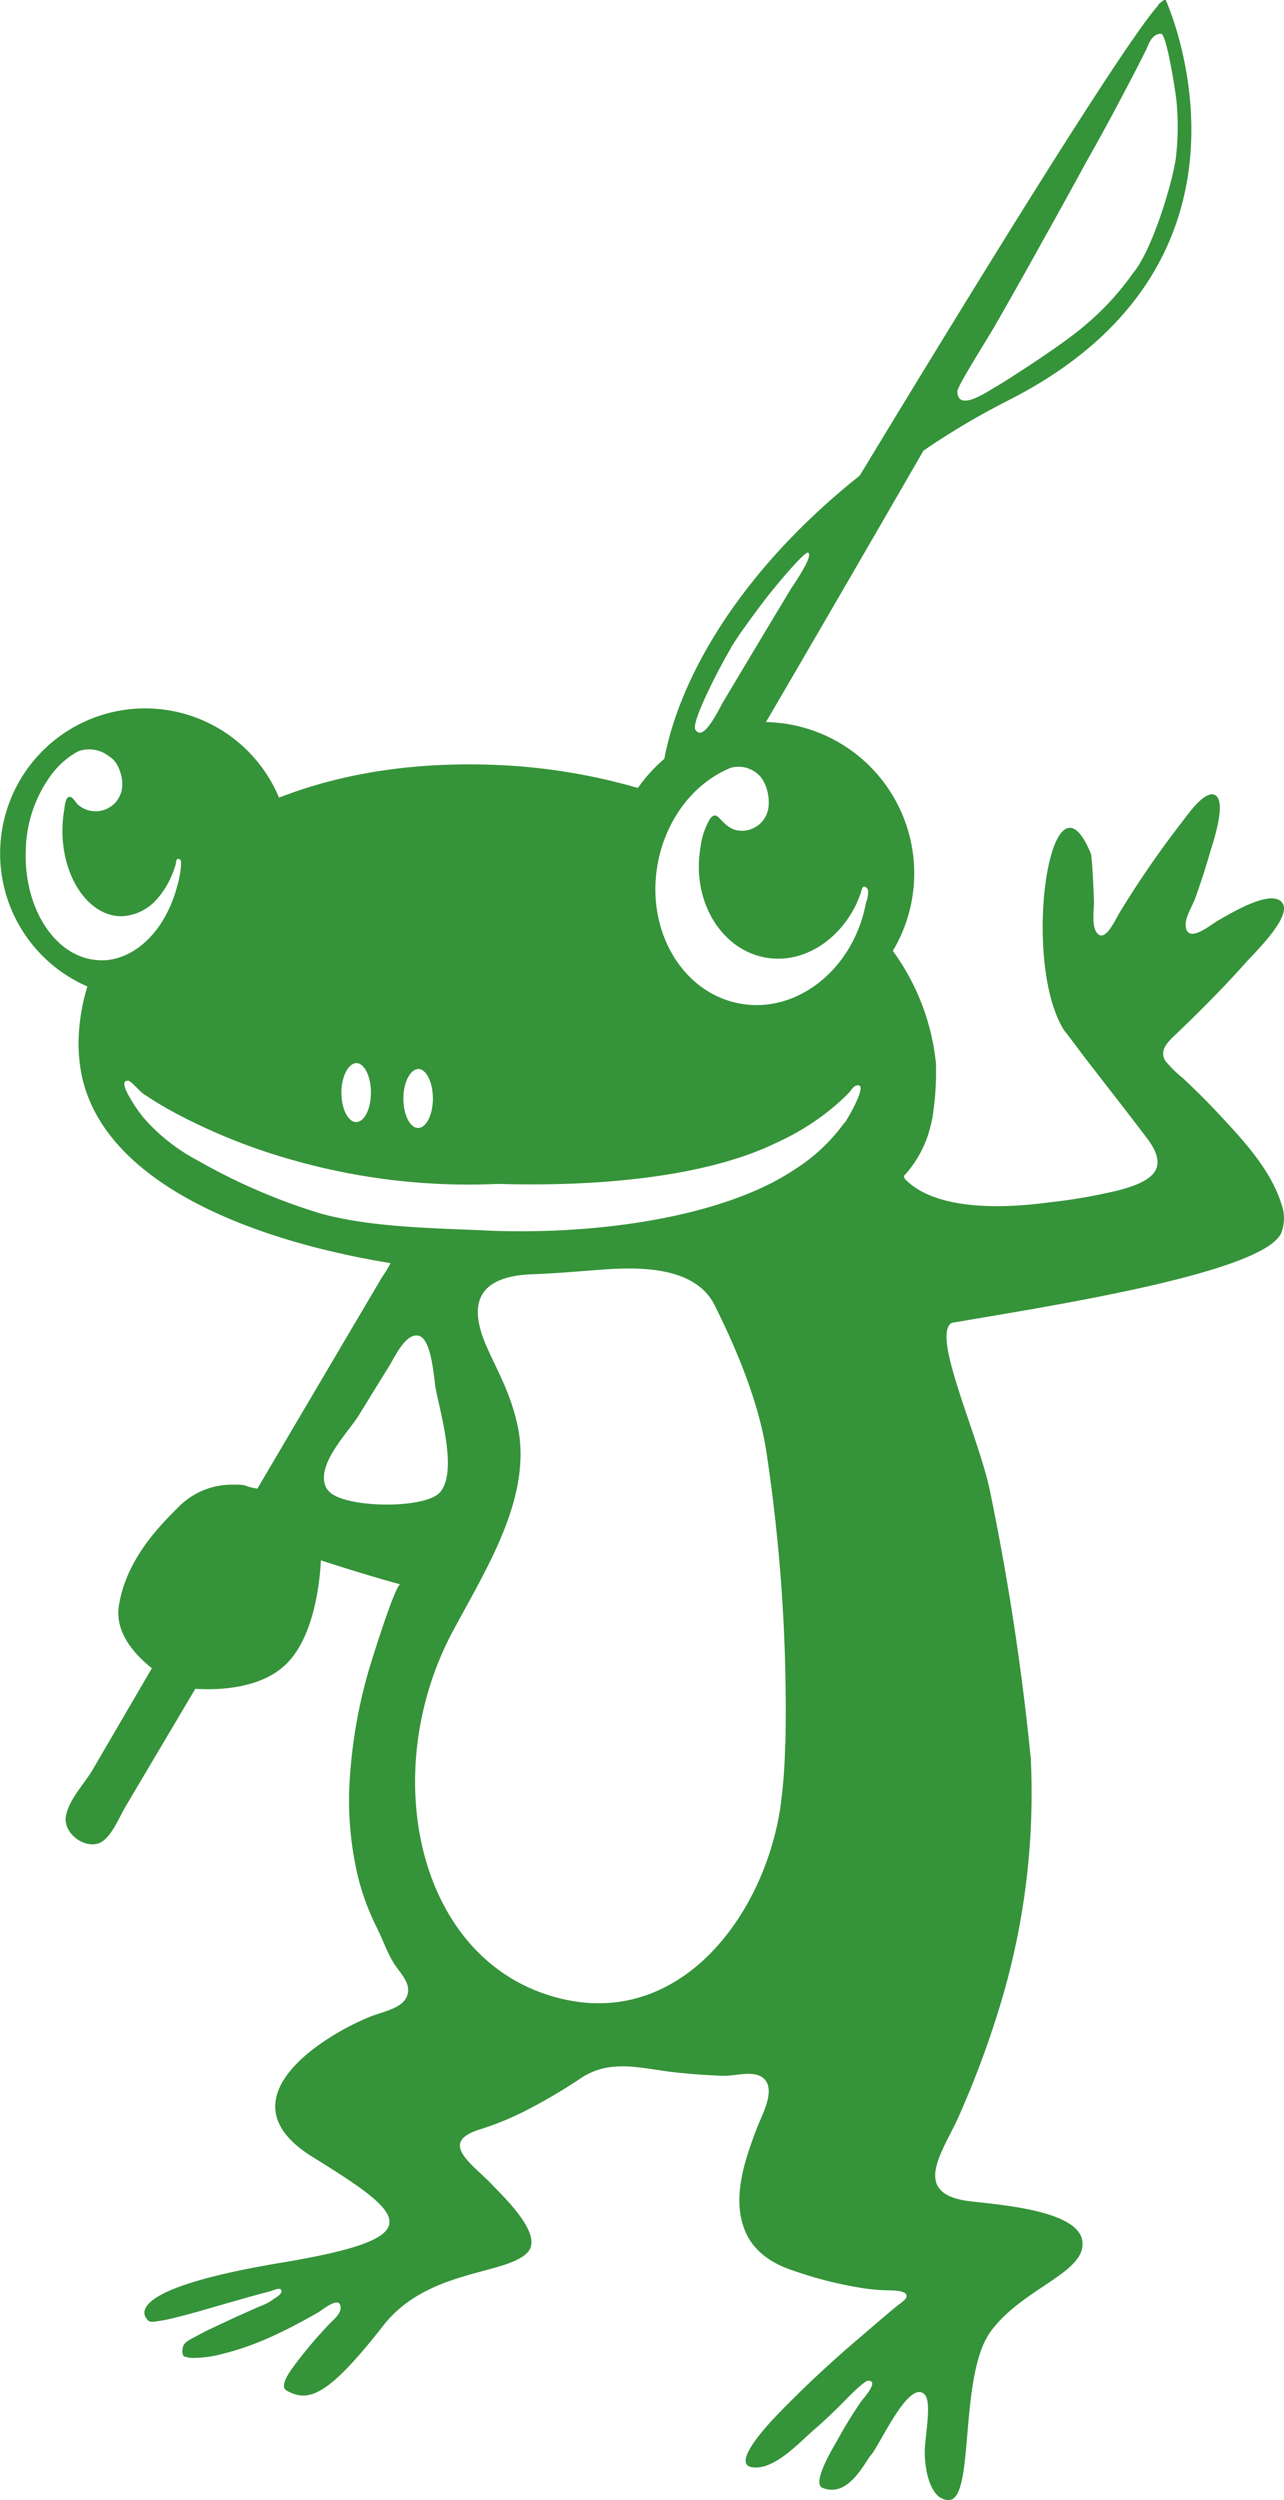
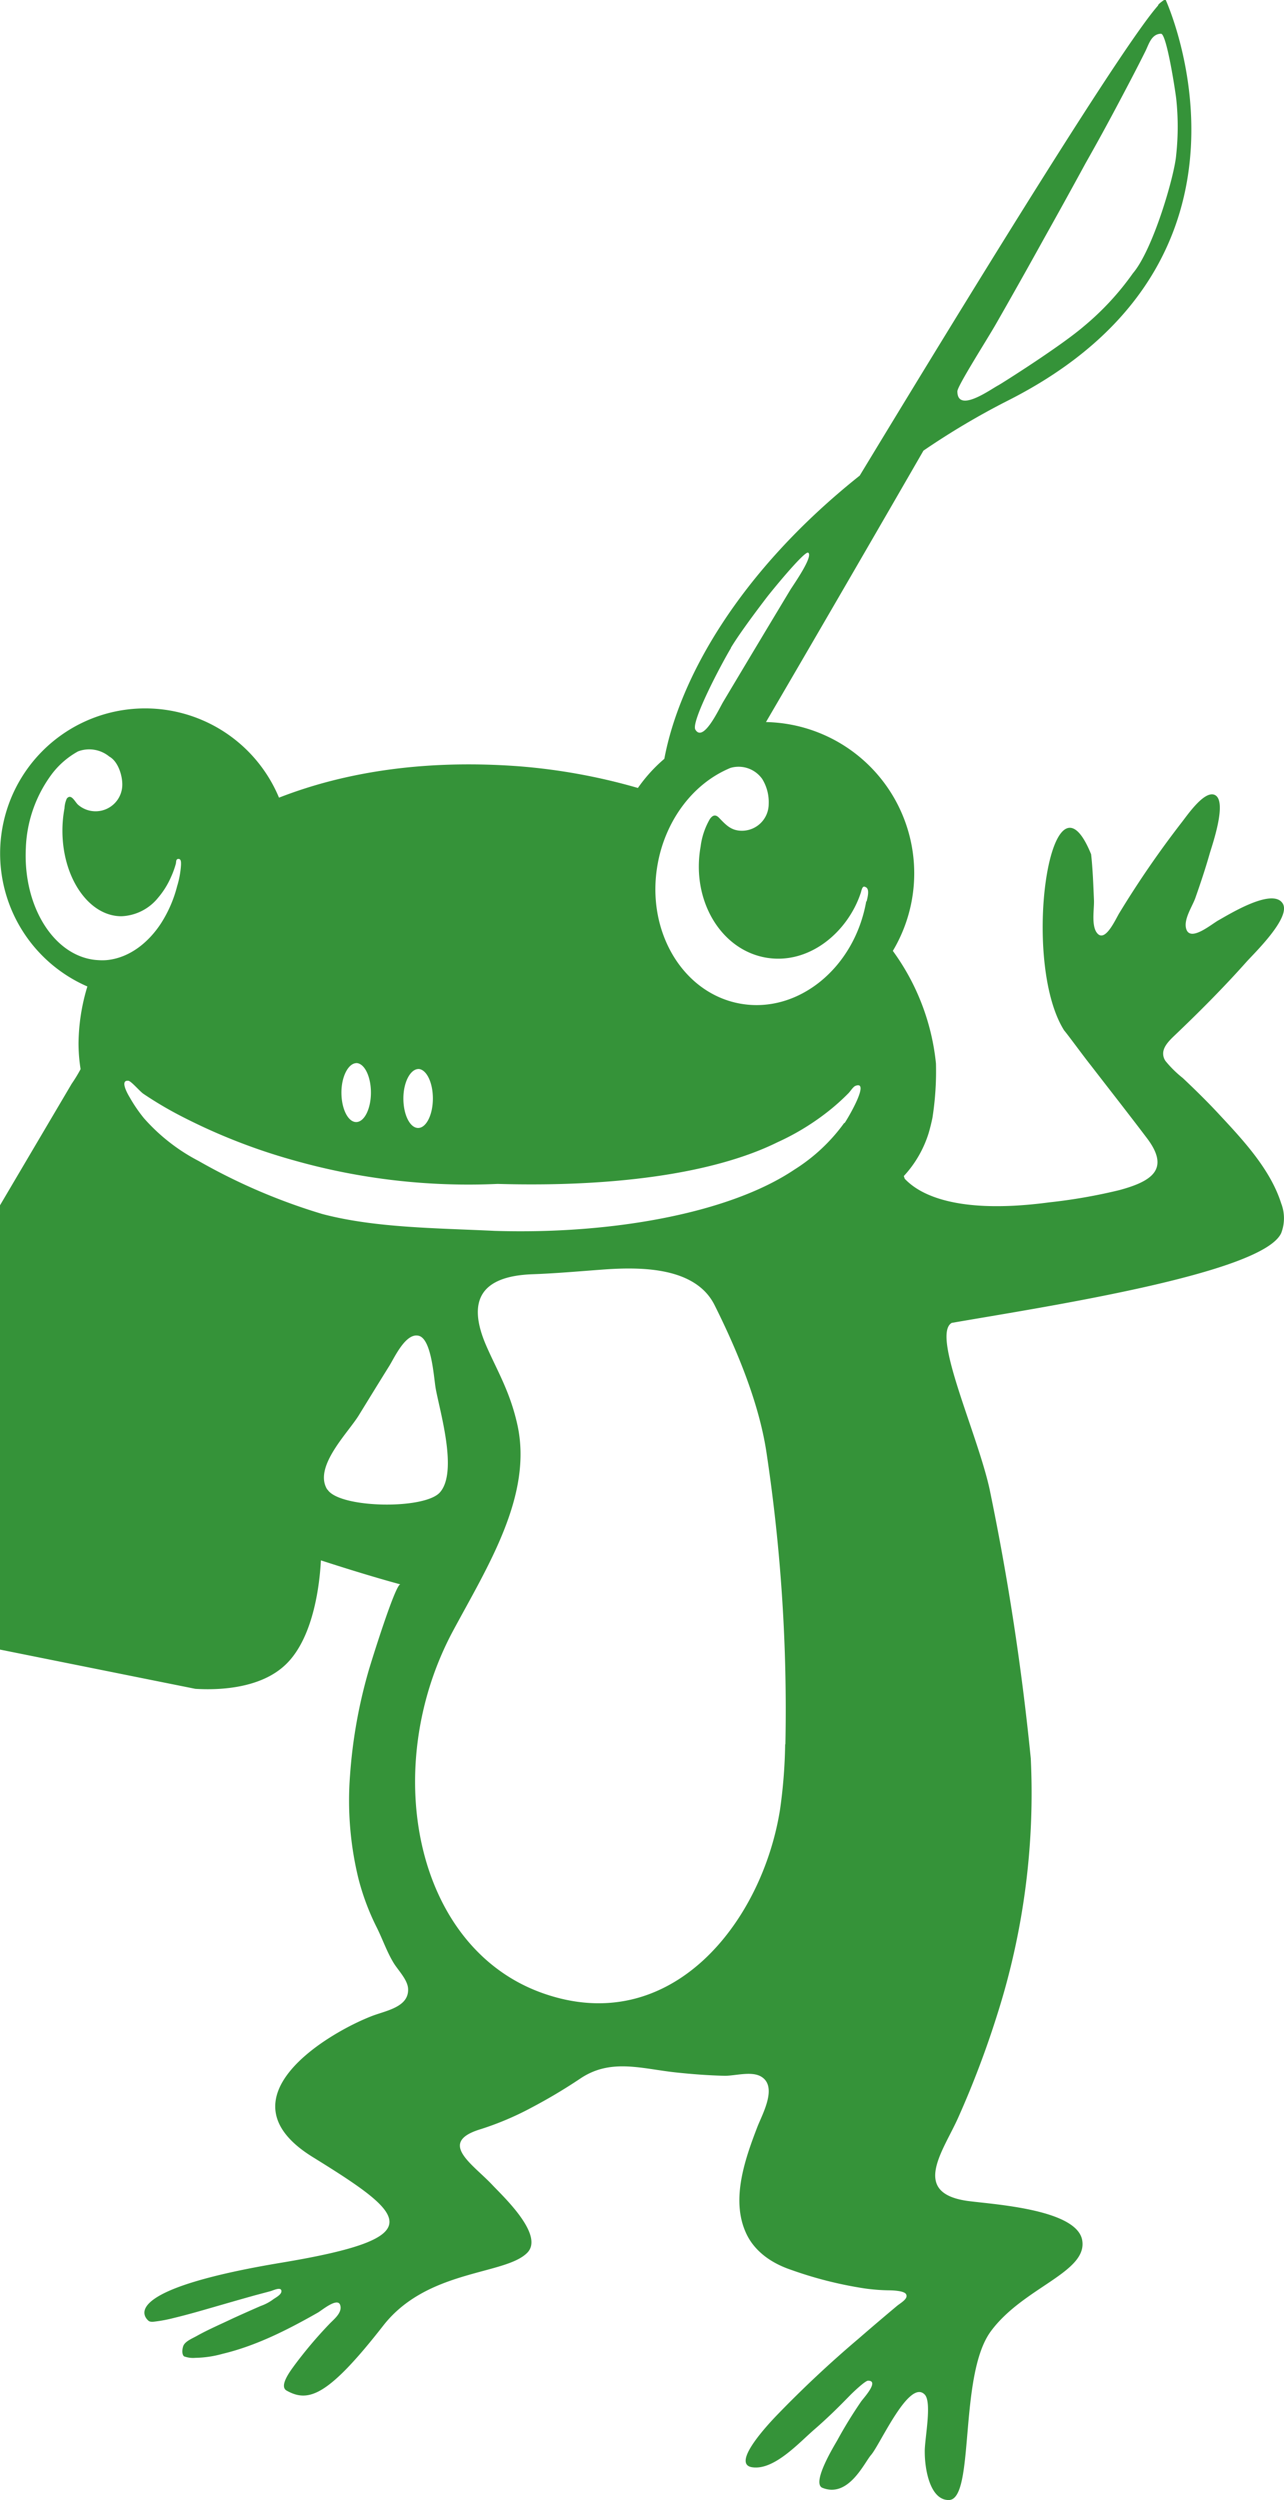
<svg xmlns="http://www.w3.org/2000/svg" viewBox="0 0 217.63 423.72">
  <defs>
    <style>.cls-1{fill:#359339;}</style>
  </defs>
  <title>kaeru_02</title>
  <g id="レイヤー_2" data-name="レイヤー 2">
    <g id="レイヤー_1-2" data-name="レイヤー 1">
-       <path class="cls-1" d="M197.15,178.53c0-1.13,1-2.15,1.89-3,4.2-4,8.34-8.15,12.21-12.5,1.27-1.43,7.65-7.54,6.16-9.92-1.73-2.74-9.16,1.9-10.88,2.85-1.23.68-4.81,3.75-5.48,1.44-.46-1.57,1-3.72,1.53-5.15.88-2.5,1.72-5,2.45-7.57.4-1.39,3.14-9.15.77-10-1.81-.63-4.69,3.67-5.54,4.73a165.68,165.68,0,0,0-10.5,15.26c-.64,1-2.43,5.2-3.82,3.45-1-1.25-.46-4.07-.52-5.56-.11-2.59-.2-5.2-.48-7.78-6.83-16.79-12,18.05-4.58,29.84.8.95,3,4,4.52,5.92,3.18,4.12,6.39,8.21,9.53,12.36,4,5.3.73,7.33-4.72,8.8a92.43,92.43,0,0,1-11.87,2.07c-17.32,2.31-22.77-2.21-24.47-4l-.16-.46a19,19,0,0,0,4.21-7.28c.25-.85.46-1.71.64-2.57a51.14,51.14,0,0,0,.6-9.22,39,39,0,0,0-7.31-19.09,25.64,25.64,0,0,0-21.5-38.78c9.39-16.08,18.43-31.67,26.69-46a129,129,0,0,1,14.05-8.35c47.38-23.74,27-68.06,27-68.06s-.2,0-.36.1c0,0-1,.69-.92.87C191,6.91,170.87,39.08,145.72,80.6c-20.63,16.43-30.62,34.59-33.12,48a26,26,0,0,0-4.48,4.94,100.65,100.65,0,0,0-20.36-3.69c-15-1.09-28.64.72-40.47,5.33a24.58,24.58,0,1,0-32.48,32,34,34,0,0,0-1.5,9.59,27.94,27.94,0,0,0,.35,4.42c3,18.58,27.57,28.79,52.54,32.88a25.45,25.45,0,0,1-1.51,2.48c-7.5,12.71-14.61,24.76-21.06,35.73-2.56-.39-1.34-.71-4.21-.67a12.69,12.69,0,0,0-9,3.62c-2.72,2.74-9,8.68-10.27,16.9-.7,4.42,2.49,8.12,5.59,10.59l-10,17.14c-1.44,2.47-4,5-4.56,7.87s3.07,5.65,5.65,4.62c2-.81,3.37-4.39,4.45-6.19L33.1,286.21c3.6.23,11,.1,15.38-4.17,4.85-4.7,5.74-14.19,5.91-17.6,4.48,1.45,9.26,2.93,13.48,4.07-.82-.22-5.09,13.55-5.44,14.8a85.29,85.29,0,0,0-3.1,17.53,55.81,55.81,0,0,0,1.44,17.6,41.08,41.08,0,0,0,3.07,8.18c1,2,1.7,4.09,2.85,6,.76,1.27,2.4,2.87,2.48,4.42.16,3.06-3.61,3.68-6,4.57C55.6,344.5,36.9,355.6,53,365.56s20.35,13.63-5.28,17.9-24,8.58-22.55,9.85c.33.28,1,.14,1.42.09a24.28,24.28,0,0,0,2.84-.56c2.8-.67,5.56-1.5,8.32-2.29,1.83-.53,3.65-1.05,5.48-1.56l2.59-.69c.47-.12,1.88-.84,1.88,0,0,.64-1.12,1.14-1.56,1.5a8.06,8.06,0,0,1-1.95,1c-1.56.68-3.11,1.37-4.65,2.07-2.08,1-4.18,1.89-6.17,3-.68.39-1.88.86-2.25,1.59-.22.44-.37,1.53.08,1.88a4.41,4.41,0,0,0,1.92.25,18.09,18.09,0,0,0,4.6-.68c5.72-1.36,11.12-4.12,16.18-7,.67-.39,3.3-2.6,3.75-1.29s-1.1,2.46-1.84,3.25A72.53,72.53,0,0,0,49.8,401c-.49.69-2.58,3.38-1.22,4.14,3.69,2.07,7,1,16.37-11,7.46-9.57,20.61-8.54,24.4-12.34,3-3-4.13-9.62-5.89-11.5-3.36-3.58-9.37-7.22-2-9.46A50.26,50.26,0,0,0,90,357.23a91.25,91.25,0,0,0,8.4-5c5.17-3.46,10.47-1.6,16.24-1,2.73.29,5.47.5,8.22.56,1.79,0,4.48-.81,6.1.11,2.94,1.68.23,6.41-.61,8.6-2.05,5.35-4.44,12.1-2,17.72,1.39,3.26,4.36,5.3,7.63,6.42a67.27,67.27,0,0,0,12.52,3.18,33.08,33.08,0,0,0,4.13.33c.62,0,2.55.06,2.92.62.52.8-1,1.56-1.6,2.09q-3.24,2.71-6.43,5.48a189.22,189.22,0,0,0-13.95,13.08c-.76.81-7.85,8.13-4.1,8.71s8-4.21,10.66-6.49c2.16-1.88,4-3.69,6-5.75.37-.38,2.51-2.43,3-2.43,2,0-.82,3-1.19,3.55a75.45,75.45,0,0,0-4,6.51c-.44.79-4.48,7.32-2.54,8.1,4.41,1.76,7.07-4.22,8.24-5.57,1.55-1.78,6.47-13,9.1-10.23,1.27,1.33-.05,7.65,0,9.7,0,3.08.93,8.17,4.06,8.17,4.5,0,1.62-21.07,7.12-28.57s16.5-10,15.5-15.5c-1-5.33-15.65-6.07-19.55-6.64-9.57-1.41-3.9-8.57-1.42-14.19A161.31,161.31,0,0,0,169,341.5,123.63,123.63,0,0,0,174.71,298a437.54,437.54,0,0,0-7-45.72c-2.16-9.68-9.88-26.14-6.39-28.09l0,0c15.41-2.67,52.62-8.32,55.83-15.2a7,7,0,0,0,0-5.06c-1.8-5.7-6.38-10.64-10.37-14.92-2-2.17-4.14-4.27-6.3-6.31a18.79,18.79,0,0,1-2.91-2.86A2.14,2.14,0,0,1,197.15,178.53ZM168.87,54.8Q173,47.58,177,40.34q3.54-6.32,7-12.68Q187,22.37,189.83,17c1.46-2.75,2.9-5.5,4.29-8.28.6-1.2,1-2.87,2.55-3h.12c.92,0,2.36,9.27,2.57,11a44.64,44.64,0,0,1,0,9.5c-.26,3.49-3.92,16.08-7.33,20.08a46.66,46.66,0,0,1-8.42,9.08c-4,3.41-13.94,9.68-14.44,9.94-1.27.67-6.9,4.77-6.9,1C162.26,65.42,167.41,57.38,168.87,54.8Zm-45,55c1.79-3,6.11-8.58,6.19-8.69,1.68-2.13,6.37-7.75,6.92-7.45.9.58-2.26,5.1-3,6.26q-5.71,9.48-11.39,19c-.73,1.22-3.38,7-4.73,4.73C117.08,122.37,122.2,112.63,123.9,109.81Zm-53,71.36c1.38,0,2.5,2.24,2.5,5s-1.12,5-2.5,5-2.5-2.24-2.5-5S69.56,181.17,70.94,181.17Zm-10.5-1c1.38,0,2.5,2.24,2.5,5s-1.12,5-2.5,5-2.5-2.24-2.5-5S59.06,180.17,60.44,180.17ZM18,162.72a9.67,9.67,0,0,1-1.32,0c-7.29-.36-12.8-8.84-12.3-19A22.29,22.29,0,0,1,8.85,131.1a14.08,14.08,0,0,1,4.38-3.76,5.37,5.37,0,0,1,5.3.88c1.44.79,2.2,3.09,2.2,4.73a4.53,4.53,0,0,1-7.48,3.45c-.53-.45-1.17-2-1.93-1.06a4.5,4.5,0,0,0-.39,1.65,20.61,20.61,0,0,0-.35,3.79c0,8,4.48,14.5,10,14.5a8.41,8.41,0,0,0,6.21-3.13A14.07,14.07,0,0,0,29,148.6a14.92,14.92,0,0,0,.8-2.21c.08-.32,0-.76.37-.82.58-.08.51.65.51,1a15.28,15.28,0,0,1-.66,3.62,21.42,21.42,0,0,1-2.71,6.26C25.24,159.64,22,162.37,18,162.72Zm37.47,89.72c-.06-.1-.12-.2-.17-.3-1.93-3.81,3.71-9.35,5.5-12.26s3.44-5.6,5.18-8.39c.88-1.41,2.79-5.68,5-5.11s2.55,7.23,2.88,9c.7,3.86,3.78,14.06.71,17.53C72,255.87,57.52,255.62,55.51,252.44Zm77.61,43.17a87,87,0,0,1-.86,11c-3,19.11-18.44,38.89-40.23,31.18S64.37,299.54,76.78,276.4c5.83-10.87,13.59-23,10.9-35-1.24-5.55-3.36-9-5.22-13.24-3.35-7.64-1.07-11.89,7.8-12.21,3.92-.14,7.83-.49,11.74-.78,6.18-.46,15.79-.63,19.11,6,4,8,7.67,17,8.86,25.37A292.14,292.14,0,0,1,133.12,295.61Zm10-105.29a30.2,30.2,0,0,1-8.44,7.9c-11.06,7.43-31.08,11-50.78,10.38-10-.48-20.32-.51-29.2-2.85a100.45,100.45,0,0,1-21-9,32,32,0,0,1-9.25-7.23A25.22,25.22,0,0,1,22,186c-.34-.56-1.75-3-.24-2.84.48.06,1.93,1.79,2.53,2.2a62.47,62.47,0,0,0,6.19,3.68,99.93,99.93,0,0,0,19.29,7.6,108.61,108.61,0,0,0,34.58,4c19,.55,36.31-1.57,47.43-7.06a41.78,41.78,0,0,0,9.09-5.63,37.31,37.31,0,0,0,2.95-2.69c.3-.3.77-1.07,1.16-1.23C147.58,183,143.65,189.63,143.16,190.32Zm3.74-37.56c-2,11.32-11.58,19.08-21.35,17.33s-16.05-12.34-14-23.65c1.24-7,5.67-13.54,12.34-16.3a4.9,4.9,0,0,1,5.39,1.89,7.45,7.45,0,0,1,1.09,4.22,4.54,4.54,0,0,1-4.54,4.54c-1.84,0-2.72-1-3.88-2.2-.61-.63-1.1-.43-1.56.23a12.31,12.31,0,0,0-1.56,4.65c-1.61,9,3.34,17.43,11,18.81,7.33,1.31,13.92-4.27,16.14-10.95.15-.45.26-1.33.8-1C147.5,150.63,147,152.22,146.89,152.76Z" />
+       <path class="cls-1" d="M197.15,178.53c0-1.13,1-2.15,1.89-3,4.2-4,8.34-8.15,12.21-12.5,1.27-1.43,7.65-7.54,6.16-9.92-1.73-2.74-9.16,1.9-10.88,2.85-1.23.68-4.81,3.75-5.48,1.44-.46-1.57,1-3.72,1.53-5.15.88-2.5,1.72-5,2.45-7.57.4-1.39,3.14-9.15.77-10-1.81-.63-4.69,3.67-5.54,4.73a165.68,165.68,0,0,0-10.5,15.26c-.64,1-2.43,5.2-3.82,3.45-1-1.25-.46-4.07-.52-5.56-.11-2.59-.2-5.2-.48-7.78-6.83-16.79-12,18.05-4.58,29.84.8.95,3,4,4.52,5.92,3.18,4.12,6.39,8.21,9.53,12.36,4,5.3.73,7.33-4.72,8.8a92.43,92.43,0,0,1-11.87,2.07c-17.32,2.31-22.77-2.21-24.47-4l-.16-.46a19,19,0,0,0,4.21-7.28c.25-.85.46-1.71.64-2.57a51.14,51.14,0,0,0,.6-9.22,39,39,0,0,0-7.31-19.09,25.64,25.64,0,0,0-21.5-38.78c9.39-16.08,18.43-31.67,26.69-46a129,129,0,0,1,14.05-8.35c47.38-23.74,27-68.06,27-68.06s-.2,0-.36.1c0,0-1,.69-.92.87C191,6.91,170.87,39.08,145.72,80.6c-20.63,16.43-30.62,34.59-33.12,48a26,26,0,0,0-4.48,4.94,100.65,100.65,0,0,0-20.36-3.69c-15-1.09-28.64.72-40.47,5.33a24.58,24.58,0,1,0-32.48,32,34,34,0,0,0-1.5,9.59,27.94,27.94,0,0,0,.35,4.42a25.45,25.45,0,0,1-1.51,2.48c-7.5,12.71-14.61,24.76-21.06,35.73-2.56-.39-1.34-.71-4.21-.67a12.69,12.69,0,0,0-9,3.62c-2.72,2.74-9,8.68-10.27,16.9-.7,4.42,2.49,8.12,5.59,10.59l-10,17.14c-1.44,2.47-4,5-4.56,7.87s3.07,5.65,5.65,4.62c2-.81,3.37-4.39,4.45-6.19L33.1,286.21c3.6.23,11,.1,15.38-4.17,4.85-4.7,5.74-14.19,5.91-17.6,4.48,1.45,9.26,2.93,13.48,4.07-.82-.22-5.09,13.55-5.44,14.8a85.29,85.29,0,0,0-3.1,17.53,55.81,55.81,0,0,0,1.44,17.6,41.08,41.08,0,0,0,3.07,8.18c1,2,1.7,4.09,2.85,6,.76,1.27,2.4,2.87,2.48,4.42.16,3.06-3.61,3.68-6,4.57C55.6,344.5,36.9,355.6,53,365.56s20.35,13.63-5.28,17.9-24,8.58-22.55,9.85c.33.28,1,.14,1.42.09a24.28,24.28,0,0,0,2.84-.56c2.8-.67,5.56-1.5,8.32-2.29,1.83-.53,3.65-1.05,5.48-1.56l2.59-.69c.47-.12,1.88-.84,1.88,0,0,.64-1.12,1.14-1.56,1.5a8.06,8.06,0,0,1-1.95,1c-1.56.68-3.11,1.37-4.65,2.07-2.08,1-4.18,1.89-6.17,3-.68.39-1.88.86-2.25,1.59-.22.44-.37,1.53.08,1.88a4.41,4.41,0,0,0,1.92.25,18.09,18.09,0,0,0,4.6-.68c5.72-1.36,11.12-4.12,16.18-7,.67-.39,3.3-2.6,3.75-1.29s-1.1,2.46-1.84,3.25A72.53,72.53,0,0,0,49.8,401c-.49.69-2.58,3.38-1.22,4.14,3.69,2.07,7,1,16.37-11,7.46-9.57,20.61-8.54,24.4-12.34,3-3-4.13-9.62-5.89-11.5-3.36-3.58-9.37-7.22-2-9.46A50.26,50.26,0,0,0,90,357.23a91.25,91.25,0,0,0,8.4-5c5.17-3.46,10.47-1.6,16.24-1,2.73.29,5.47.5,8.22.56,1.79,0,4.48-.81,6.1.11,2.94,1.68.23,6.41-.61,8.6-2.05,5.35-4.44,12.1-2,17.72,1.39,3.26,4.36,5.3,7.63,6.42a67.27,67.27,0,0,0,12.52,3.18,33.08,33.08,0,0,0,4.13.33c.62,0,2.55.06,2.92.62.52.8-1,1.56-1.6,2.09q-3.24,2.71-6.43,5.48a189.22,189.22,0,0,0-13.95,13.08c-.76.81-7.85,8.13-4.1,8.71s8-4.21,10.66-6.49c2.16-1.88,4-3.69,6-5.75.37-.38,2.51-2.43,3-2.43,2,0-.82,3-1.19,3.55a75.45,75.45,0,0,0-4,6.51c-.44.79-4.48,7.32-2.54,8.1,4.41,1.76,7.07-4.22,8.24-5.57,1.55-1.78,6.47-13,9.1-10.23,1.27,1.33-.05,7.65,0,9.7,0,3.08.93,8.17,4.06,8.17,4.5,0,1.62-21.07,7.12-28.57s16.5-10,15.5-15.5c-1-5.33-15.65-6.07-19.55-6.64-9.57-1.41-3.9-8.57-1.42-14.19A161.31,161.31,0,0,0,169,341.5,123.63,123.63,0,0,0,174.71,298a437.54,437.54,0,0,0-7-45.72c-2.16-9.68-9.88-26.14-6.39-28.09l0,0c15.41-2.67,52.62-8.32,55.83-15.2a7,7,0,0,0,0-5.06c-1.8-5.7-6.38-10.64-10.37-14.92-2-2.17-4.14-4.27-6.3-6.31a18.79,18.79,0,0,1-2.91-2.86A2.14,2.14,0,0,1,197.15,178.53ZM168.87,54.8Q173,47.58,177,40.34q3.54-6.32,7-12.68Q187,22.37,189.83,17c1.46-2.75,2.9-5.5,4.29-8.28.6-1.2,1-2.87,2.55-3h.12c.92,0,2.36,9.27,2.57,11a44.64,44.64,0,0,1,0,9.5c-.26,3.49-3.92,16.08-7.33,20.08a46.66,46.66,0,0,1-8.42,9.08c-4,3.41-13.94,9.68-14.44,9.94-1.27.67-6.9,4.77-6.9,1C162.26,65.42,167.41,57.38,168.87,54.8Zm-45,55c1.79-3,6.11-8.58,6.19-8.69,1.68-2.13,6.37-7.75,6.92-7.45.9.58-2.26,5.1-3,6.26q-5.71,9.48-11.39,19c-.73,1.22-3.38,7-4.73,4.73C117.08,122.37,122.2,112.63,123.9,109.81Zm-53,71.36c1.38,0,2.5,2.24,2.5,5s-1.12,5-2.5,5-2.5-2.24-2.5-5S69.56,181.17,70.94,181.17Zm-10.5-1c1.38,0,2.5,2.24,2.5,5s-1.12,5-2.5,5-2.5-2.24-2.5-5S59.06,180.17,60.44,180.17ZM18,162.72a9.67,9.67,0,0,1-1.32,0c-7.29-.36-12.8-8.84-12.3-19A22.29,22.29,0,0,1,8.85,131.1a14.08,14.08,0,0,1,4.38-3.76,5.37,5.37,0,0,1,5.3.88c1.44.79,2.2,3.09,2.2,4.73a4.53,4.53,0,0,1-7.48,3.45c-.53-.45-1.17-2-1.93-1.06a4.5,4.5,0,0,0-.39,1.65,20.61,20.61,0,0,0-.35,3.79c0,8,4.48,14.5,10,14.5a8.41,8.41,0,0,0,6.21-3.13A14.07,14.07,0,0,0,29,148.6a14.92,14.92,0,0,0,.8-2.21c.08-.32,0-.76.37-.82.58-.08.51.65.51,1a15.28,15.28,0,0,1-.66,3.62,21.42,21.42,0,0,1-2.71,6.26C25.24,159.64,22,162.37,18,162.72Zm37.47,89.72c-.06-.1-.12-.2-.17-.3-1.93-3.81,3.71-9.35,5.5-12.26s3.44-5.6,5.18-8.39c.88-1.41,2.79-5.68,5-5.11s2.55,7.23,2.88,9c.7,3.86,3.78,14.06.71,17.53C72,255.87,57.52,255.62,55.51,252.44Zm77.61,43.17a87,87,0,0,1-.86,11c-3,19.11-18.44,38.89-40.23,31.18S64.37,299.54,76.78,276.4c5.83-10.87,13.59-23,10.9-35-1.24-5.55-3.36-9-5.22-13.24-3.35-7.64-1.07-11.89,7.8-12.21,3.92-.14,7.83-.49,11.74-.78,6.18-.46,15.79-.63,19.11,6,4,8,7.67,17,8.86,25.37A292.14,292.14,0,0,1,133.12,295.61Zm10-105.29a30.2,30.2,0,0,1-8.44,7.9c-11.06,7.43-31.08,11-50.78,10.38-10-.48-20.32-.51-29.2-2.85a100.45,100.45,0,0,1-21-9,32,32,0,0,1-9.25-7.23A25.22,25.22,0,0,1,22,186c-.34-.56-1.75-3-.24-2.84.48.06,1.93,1.79,2.53,2.2a62.47,62.47,0,0,0,6.19,3.68,99.93,99.93,0,0,0,19.29,7.6,108.61,108.61,0,0,0,34.58,4c19,.55,36.31-1.57,47.43-7.06a41.78,41.78,0,0,0,9.09-5.63,37.31,37.31,0,0,0,2.95-2.69c.3-.3.77-1.07,1.16-1.23C147.58,183,143.65,189.63,143.16,190.32Zm3.74-37.56c-2,11.32-11.58,19.08-21.35,17.33s-16.05-12.34-14-23.65c1.24-7,5.67-13.54,12.34-16.3a4.9,4.9,0,0,1,5.39,1.89,7.45,7.45,0,0,1,1.09,4.22,4.54,4.54,0,0,1-4.54,4.54c-1.84,0-2.72-1-3.88-2.2-.61-.63-1.1-.43-1.56.23a12.31,12.31,0,0,0-1.56,4.65c-1.61,9,3.34,17.43,11,18.81,7.33,1.31,13.92-4.27,16.14-10.95.15-.45.26-1.33.8-1C147.5,150.63,147,152.22,146.89,152.76Z" />
    </g>
  </g>
</svg>